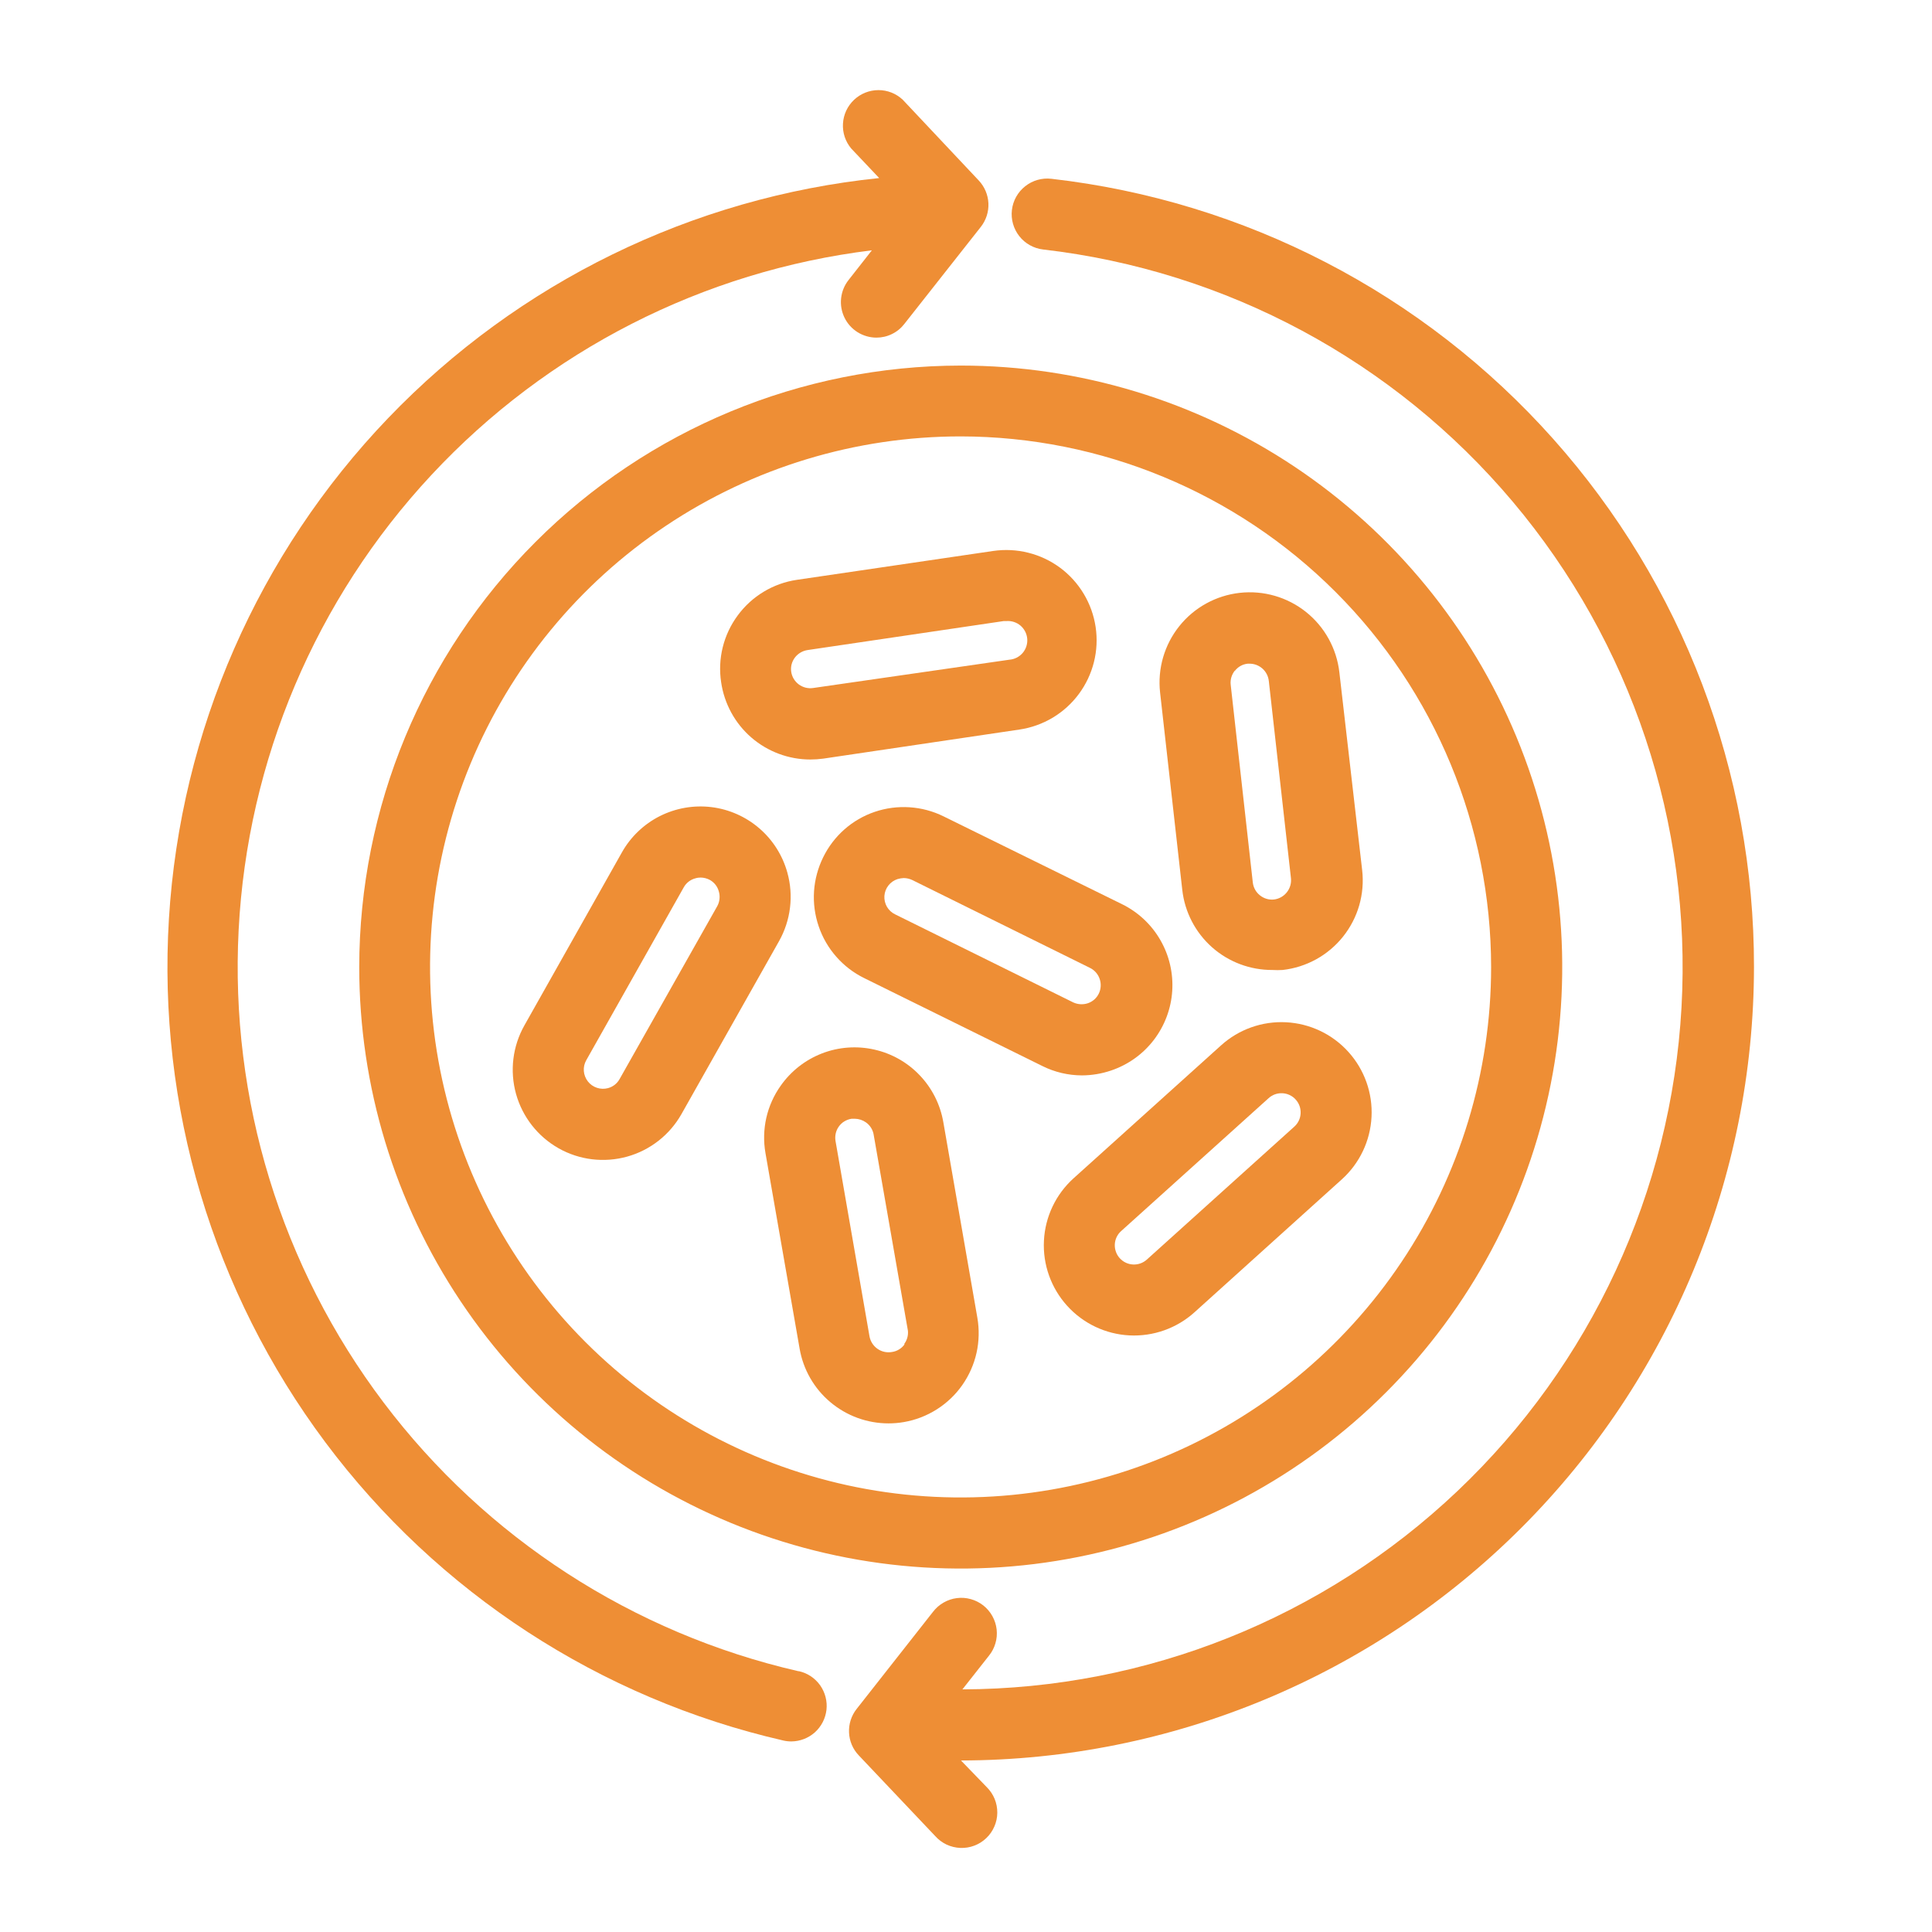
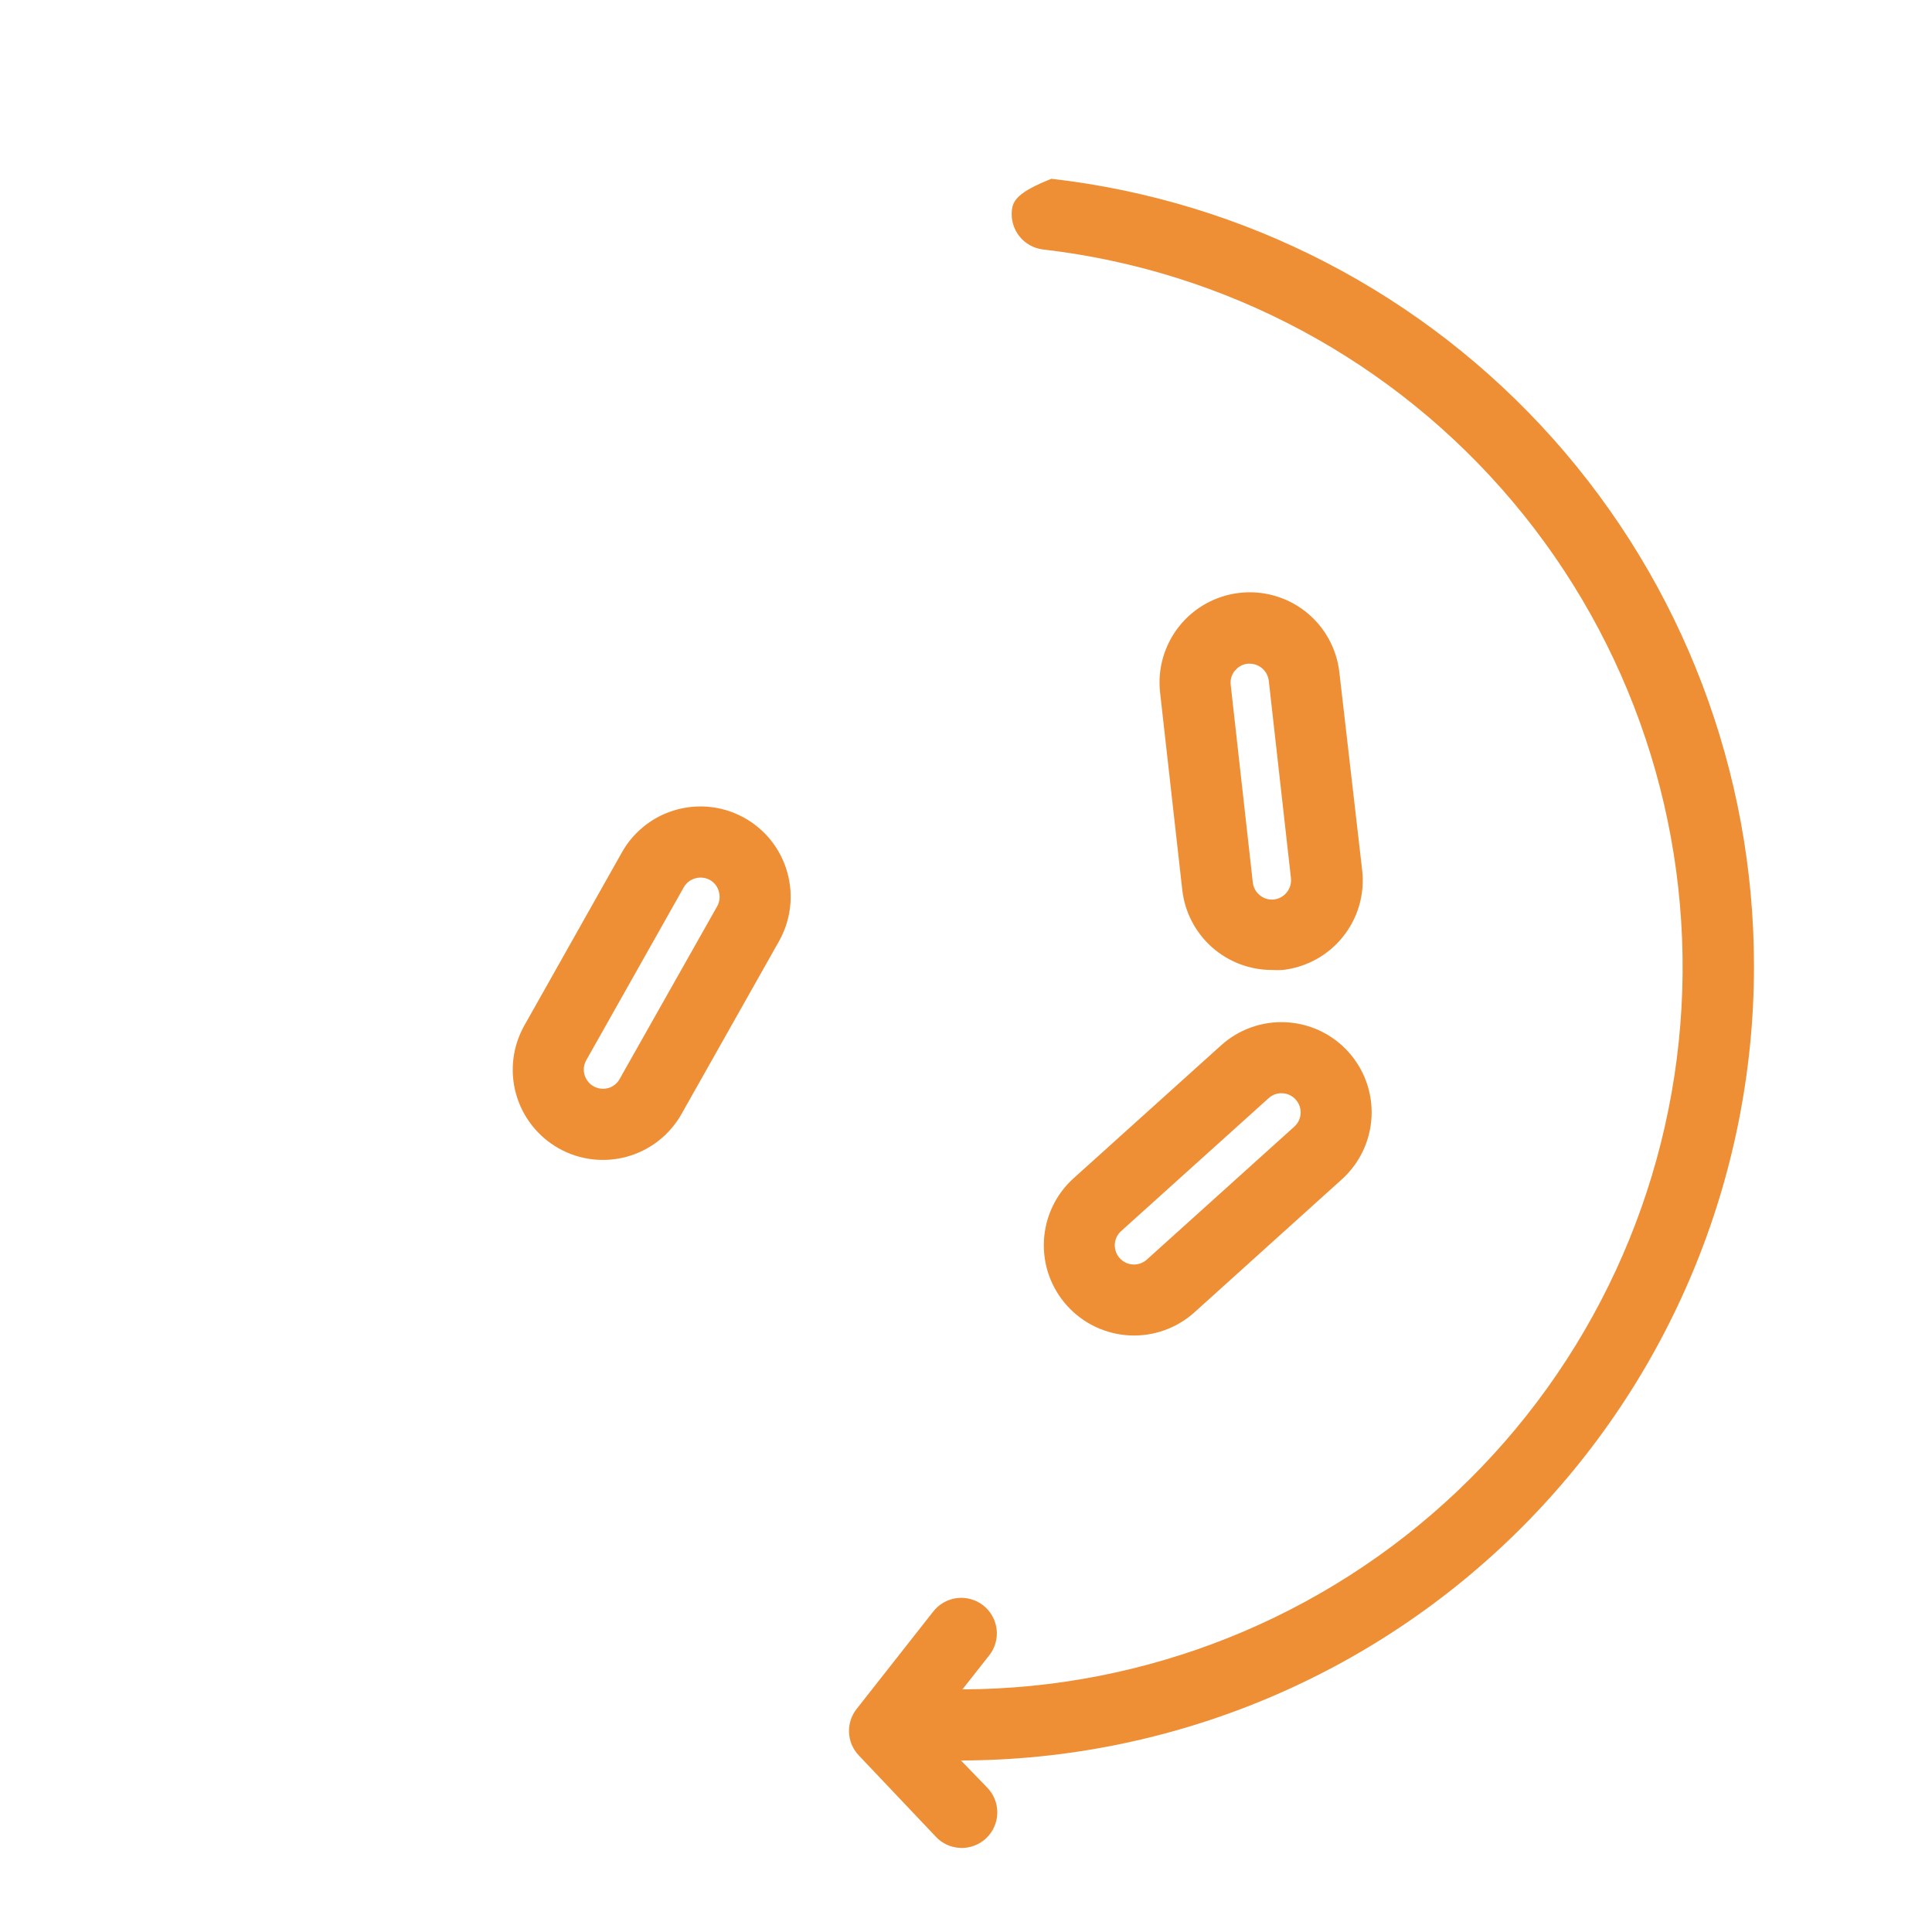
<svg xmlns="http://www.w3.org/2000/svg" width="50" height="50" viewBox="0 0 50 50" fill="none">
-   <path d="M9.297 25.031C9.298 28.11 10.211 31.119 11.922 33.679C13.633 36.238 16.065 38.233 18.91 39.411C21.754 40.588 24.884 40.896 27.904 40.294C30.923 39.693 33.697 38.21 35.873 36.032C38.05 33.855 39.532 31.081 40.132 28.061C40.732 25.041 40.423 21.912 39.244 19.067C38.065 16.223 36.069 13.793 33.509 12.082C30.949 10.373 27.939 9.46 24.86 9.461C20.733 9.465 16.776 11.107 13.858 14.027C10.94 16.946 9.3 20.904 9.297 25.031ZM38.59 25.031C38.589 27.746 37.782 30.4 36.273 32.657C34.764 34.914 32.619 36.673 30.11 37.711C27.601 38.749 24.84 39.02 22.177 38.49C19.515 37.959 17.069 36.651 15.149 34.73C13.23 32.81 11.923 30.364 11.393 27.7C10.864 25.037 11.137 22.277 12.176 19.768C13.215 17.26 14.975 15.116 17.233 13.608C19.491 12.099 22.145 11.294 24.86 11.294C28.502 11.298 31.993 12.746 34.567 15.322C37.142 17.898 38.588 21.389 38.59 25.031Z" fill="#EE8E35" />
-   <path d="M20.663 43.251C16.378 42.267 12.577 39.805 9.927 36.296C7.278 32.788 5.949 28.457 6.176 24.067C6.403 19.676 8.17 15.505 11.168 12.289C14.165 9.072 18.2 7.014 22.564 6.478L21.96 7.248C21.853 7.383 21.787 7.546 21.768 7.717C21.749 7.889 21.779 8.062 21.854 8.218C21.929 8.373 22.046 8.504 22.192 8.596C22.339 8.688 22.508 8.737 22.68 8.738C22.82 8.738 22.958 8.707 23.083 8.645C23.209 8.584 23.318 8.495 23.404 8.384L25.384 5.871C25.52 5.698 25.59 5.481 25.58 5.261C25.57 5.041 25.481 4.831 25.33 4.671L23.363 2.581C23.192 2.42 22.966 2.331 22.732 2.332C22.497 2.333 22.272 2.423 22.102 2.584C21.931 2.746 21.829 2.966 21.816 3.2C21.802 3.434 21.879 3.665 22.03 3.844L22.753 4.608C17.916 5.108 13.414 7.309 10.047 10.819C6.681 14.329 4.67 18.919 4.372 23.773C4.074 28.627 5.508 33.429 8.419 37.325C11.331 41.22 15.53 43.956 20.27 45.044C20.338 45.06 20.407 45.068 20.477 45.068C20.703 45.067 20.92 44.983 21.089 44.833C21.257 44.682 21.363 44.474 21.389 44.25C21.414 44.026 21.355 43.8 21.225 43.615C21.094 43.431 20.9 43.301 20.68 43.251H20.663Z" fill="#EE8E35" />
-   <path d="M45.393 25.027C45.399 19.986 43.549 15.12 40.195 11.357C36.841 7.594 32.218 5.198 27.21 4.627C26.967 4.599 26.723 4.668 26.532 4.82C26.34 4.971 26.216 5.193 26.188 5.436C26.16 5.678 26.229 5.922 26.381 6.114C26.532 6.305 26.754 6.429 26.997 6.457C31.733 7.004 36.081 9.339 39.152 12.986C42.223 16.632 43.784 21.314 43.517 26.074C43.25 30.834 41.175 35.312 37.715 38.592C34.256 41.873 29.674 43.707 24.907 43.721L25.593 42.851C25.67 42.756 25.727 42.647 25.761 42.53C25.796 42.413 25.806 42.29 25.793 42.169C25.779 42.047 25.741 41.93 25.682 41.824C25.622 41.717 25.543 41.623 25.447 41.548C25.351 41.473 25.241 41.417 25.123 41.385C25.006 41.352 24.883 41.343 24.762 41.359C24.641 41.374 24.524 41.414 24.419 41.475C24.313 41.536 24.22 41.617 24.146 41.714L22.17 44.227C22.033 44.4 21.963 44.617 21.973 44.837C21.982 45.058 22.071 45.267 22.223 45.427L24.203 47.517C24.285 47.609 24.385 47.684 24.496 47.737C24.608 47.789 24.729 47.819 24.852 47.824C24.975 47.829 25.098 47.81 25.213 47.766C25.329 47.723 25.434 47.657 25.523 47.572C25.613 47.487 25.684 47.385 25.733 47.272C25.783 47.159 25.809 47.037 25.81 46.914C25.811 46.791 25.788 46.669 25.741 46.555C25.694 46.441 25.624 46.337 25.537 46.251L24.87 45.561C30.312 45.552 35.529 43.385 39.376 39.536C43.223 35.687 45.387 30.469 45.393 25.027Z" fill="#EE8E35" />
+   <path d="M45.393 25.027C45.399 19.986 43.549 15.12 40.195 11.357C36.841 7.594 32.218 5.198 27.21 4.627C26.34 4.971 26.216 5.193 26.188 5.436C26.16 5.678 26.229 5.922 26.381 6.114C26.532 6.305 26.754 6.429 26.997 6.457C31.733 7.004 36.081 9.339 39.152 12.986C42.223 16.632 43.784 21.314 43.517 26.074C43.25 30.834 41.175 35.312 37.715 38.592C34.256 41.873 29.674 43.707 24.907 43.721L25.593 42.851C25.67 42.756 25.727 42.647 25.761 42.53C25.796 42.413 25.806 42.29 25.793 42.169C25.779 42.047 25.741 41.93 25.682 41.824C25.622 41.717 25.543 41.623 25.447 41.548C25.351 41.473 25.241 41.417 25.123 41.385C25.006 41.352 24.883 41.343 24.762 41.359C24.641 41.374 24.524 41.414 24.419 41.475C24.313 41.536 24.22 41.617 24.146 41.714L22.17 44.227C22.033 44.4 21.963 44.617 21.973 44.837C21.982 45.058 22.071 45.267 22.223 45.427L24.203 47.517C24.285 47.609 24.385 47.684 24.496 47.737C24.608 47.789 24.729 47.819 24.852 47.824C24.975 47.829 25.098 47.81 25.213 47.766C25.329 47.723 25.434 47.657 25.523 47.572C25.613 47.487 25.684 47.385 25.733 47.272C25.783 47.159 25.809 47.037 25.81 46.914C25.811 46.791 25.788 46.669 25.741 46.555C25.694 46.441 25.624 46.337 25.537 46.251L24.87 45.561C30.312 45.552 35.529 43.385 39.376 39.536C43.223 35.687 45.387 30.469 45.393 25.027Z" fill="#EE8E35" />
  <path d="M30.597 23.029C30.661 23.602 30.935 24.131 31.366 24.514C31.796 24.896 32.354 25.106 32.93 25.103C33.018 25.108 33.106 25.108 33.193 25.103C33.498 25.069 33.793 24.975 34.062 24.827C34.33 24.679 34.567 24.479 34.758 24.24C34.949 24 35.092 23.725 35.177 23.43C35.261 23.136 35.288 22.827 35.253 22.523L34.663 17.403C34.594 16.787 34.284 16.225 33.8 15.838C33.316 15.452 32.699 15.274 32.083 15.343C31.468 15.412 30.905 15.722 30.519 16.206C30.133 16.69 29.954 17.307 30.023 17.923L30.597 23.029ZM31.957 17.363C31.997 17.311 32.047 17.267 32.104 17.235C32.161 17.203 32.225 17.183 32.29 17.176H32.33C32.456 17.174 32.577 17.219 32.671 17.302C32.765 17.385 32.824 17.501 32.837 17.626L33.41 22.729C33.423 22.86 33.385 22.991 33.302 23.094C33.22 23.197 33.101 23.263 32.97 23.279C32.84 23.293 32.71 23.254 32.608 23.172C32.505 23.091 32.439 22.973 32.423 22.843L31.85 17.719C31.836 17.589 31.875 17.458 31.957 17.356V17.363Z" fill="#EE8E35" />
-   <path d="M22.637 21.011C22.348 21.109 22.081 21.264 21.852 21.466C21.624 21.668 21.437 21.913 21.303 22.188C21.168 22.463 21.087 22.762 21.067 23.068C21.047 23.374 21.088 23.681 21.187 23.971C21.285 24.262 21.441 24.53 21.643 24.76C21.846 24.991 22.091 25.179 22.367 25.314L26.973 27.587C27.292 27.747 27.644 27.83 28 27.831C28.258 27.83 28.513 27.787 28.757 27.704C29.194 27.556 29.578 27.282 29.859 26.916C30.14 26.549 30.307 26.108 30.337 25.647C30.367 25.186 30.26 24.727 30.029 24.327C29.799 23.927 29.454 23.605 29.04 23.401L24.42 21.128C24.145 20.992 23.846 20.912 23.54 20.892C23.234 20.872 22.927 20.912 22.637 21.011ZM28.437 25.714C28.408 25.773 28.369 25.825 28.32 25.868C28.271 25.91 28.215 25.943 28.153 25.964C28.028 26.005 27.892 25.997 27.773 25.941L23.167 23.664C23.078 23.622 23.004 23.553 22.954 23.468C22.905 23.383 22.882 23.285 22.888 23.187C22.895 23.089 22.93 22.995 22.991 22.917C23.051 22.84 23.133 22.782 23.227 22.751C23.28 22.735 23.335 22.726 23.39 22.724C23.465 22.725 23.539 22.742 23.607 22.774L28.213 25.051C28.33 25.11 28.419 25.213 28.46 25.337C28.502 25.461 28.494 25.596 28.437 25.714Z" fill="#EE8E35" />
  <path d="M31.601 27.054L27.784 30.494C27.324 30.909 27.048 31.49 27.017 32.108C26.985 32.727 27.201 33.333 27.616 33.792C28.031 34.252 28.611 34.528 29.23 34.56C29.849 34.591 30.454 34.376 30.914 33.961L34.727 30.521C35.187 30.106 35.463 29.526 35.495 28.907C35.527 28.289 35.312 27.684 34.897 27.224C34.483 26.764 33.902 26.488 33.284 26.456C32.666 26.424 32.06 26.639 31.601 27.054ZM33.497 29.157L29.681 32.597C29.632 32.641 29.576 32.675 29.514 32.697C29.453 32.719 29.388 32.728 29.323 32.725C29.257 32.722 29.194 32.706 29.135 32.678C29.076 32.65 29.023 32.611 28.979 32.562C28.935 32.514 28.901 32.457 28.88 32.396C28.858 32.335 28.848 32.269 28.851 32.204C28.854 32.139 28.87 32.075 28.898 32.016C28.926 31.957 28.966 31.904 29.014 31.861L32.831 28.421C32.928 28.332 33.057 28.286 33.189 28.293C33.254 28.296 33.318 28.312 33.377 28.34C33.436 28.368 33.489 28.407 33.532 28.456C33.576 28.504 33.61 28.561 33.632 28.622C33.654 28.683 33.663 28.749 33.66 28.814C33.657 28.879 33.641 28.943 33.613 29.002C33.585 29.061 33.546 29.113 33.497 29.157Z" fill="#EE8E35" />
-   <path d="M24.413 29.04C24.334 28.585 24.122 28.163 23.803 27.829C23.485 27.494 23.074 27.262 22.623 27.162C22.172 27.061 21.701 27.096 21.271 27.263C20.84 27.43 20.468 27.722 20.203 28.1C20.026 28.349 19.9 28.632 19.832 28.93C19.765 29.229 19.757 29.538 19.81 29.84L20.694 34.903C20.788 35.445 21.07 35.936 21.491 36.289C21.912 36.643 22.444 36.837 22.994 36.837C23.128 36.837 23.261 36.826 23.393 36.803C23.696 36.751 23.984 36.639 24.243 36.475C24.502 36.311 24.727 36.098 24.903 35.847C25.079 35.596 25.205 35.313 25.272 35.014C25.339 34.715 25.346 34.405 25.294 34.103L24.413 29.04ZM23.413 34.787C23.375 34.842 23.326 34.888 23.268 34.923C23.211 34.959 23.147 34.981 23.08 34.99C22.95 35.012 22.817 34.983 22.709 34.907C22.601 34.831 22.527 34.716 22.503 34.587L21.623 29.527C21.602 29.397 21.631 29.264 21.707 29.157C21.746 29.102 21.795 29.055 21.852 29.021C21.91 28.986 21.974 28.963 22.04 28.953H22.123C22.226 28.955 22.326 28.987 22.41 29.047C22.465 29.085 22.511 29.135 22.546 29.192C22.581 29.25 22.604 29.314 22.613 29.38L23.497 34.44C23.509 34.564 23.473 34.688 23.397 34.787H23.413Z" fill="#EE8E35" />
  <path d="M20.377 22.584C20.254 22.139 20.002 21.739 19.652 21.438C19.302 21.136 18.87 20.944 18.411 20.888C17.952 20.832 17.487 20.914 17.074 21.122C16.662 21.331 16.32 21.658 16.094 22.061L13.571 26.538C13.267 27.077 13.189 27.715 13.355 28.311C13.522 28.908 13.918 29.413 14.457 29.718C14.996 30.022 15.634 30.099 16.231 29.933C16.827 29.767 17.333 29.37 17.637 28.831L20.161 24.358C20.311 24.091 20.408 23.797 20.445 23.492C20.483 23.188 20.459 22.88 20.377 22.584ZM18.561 23.454L16.034 27.928C16.002 27.985 15.959 28.035 15.908 28.075C15.856 28.115 15.797 28.144 15.734 28.161C15.64 28.186 15.54 28.183 15.448 28.152C15.355 28.121 15.274 28.064 15.214 27.987C15.154 27.91 15.118 27.818 15.11 27.721C15.102 27.623 15.123 27.526 15.171 27.441L17.697 22.961C17.729 22.904 17.772 22.855 17.824 22.815C17.875 22.776 17.934 22.747 17.997 22.731C18.041 22.717 18.088 22.711 18.134 22.711C18.218 22.712 18.3 22.734 18.374 22.774C18.43 22.806 18.48 22.849 18.52 22.901C18.559 22.952 18.588 23.011 18.604 23.074C18.622 23.137 18.628 23.203 18.62 23.269C18.613 23.334 18.593 23.397 18.561 23.454Z" fill="#EE8E35" />
-   <path d="M19.093 15.926C18.911 16.172 18.779 16.451 18.705 16.748C18.631 17.045 18.617 17.354 18.663 17.656C18.744 18.212 19.021 18.72 19.445 19.087C19.87 19.454 20.412 19.656 20.973 19.656C21.085 19.656 21.196 19.648 21.307 19.633L26.387 18.88C26.69 18.835 26.982 18.73 27.245 18.573C27.508 18.415 27.737 18.208 27.92 17.961C28.103 17.715 28.235 17.435 28.31 17.138C28.385 16.84 28.4 16.531 28.355 16.228C28.31 15.925 28.206 15.633 28.048 15.37C27.891 15.107 27.683 14.877 27.437 14.694C27.191 14.512 26.911 14.379 26.613 14.305C26.316 14.23 26.007 14.215 25.703 14.259L20.623 15.006C20.32 15.05 20.029 15.155 19.766 15.313C19.503 15.471 19.275 15.679 19.093 15.926ZM25.977 16.073H26.047C26.179 16.063 26.311 16.106 26.412 16.192C26.512 16.279 26.575 16.402 26.585 16.535C26.595 16.667 26.552 16.798 26.466 16.899C26.379 17 26.256 17.063 26.123 17.073L21.04 17.806C20.91 17.824 20.779 17.791 20.673 17.713C20.568 17.635 20.497 17.519 20.477 17.39C20.467 17.325 20.47 17.259 20.486 17.195C20.502 17.132 20.531 17.072 20.57 17.02C20.651 16.913 20.771 16.842 20.903 16.823L25.977 16.073Z" fill="#EE8E35" />
</svg>